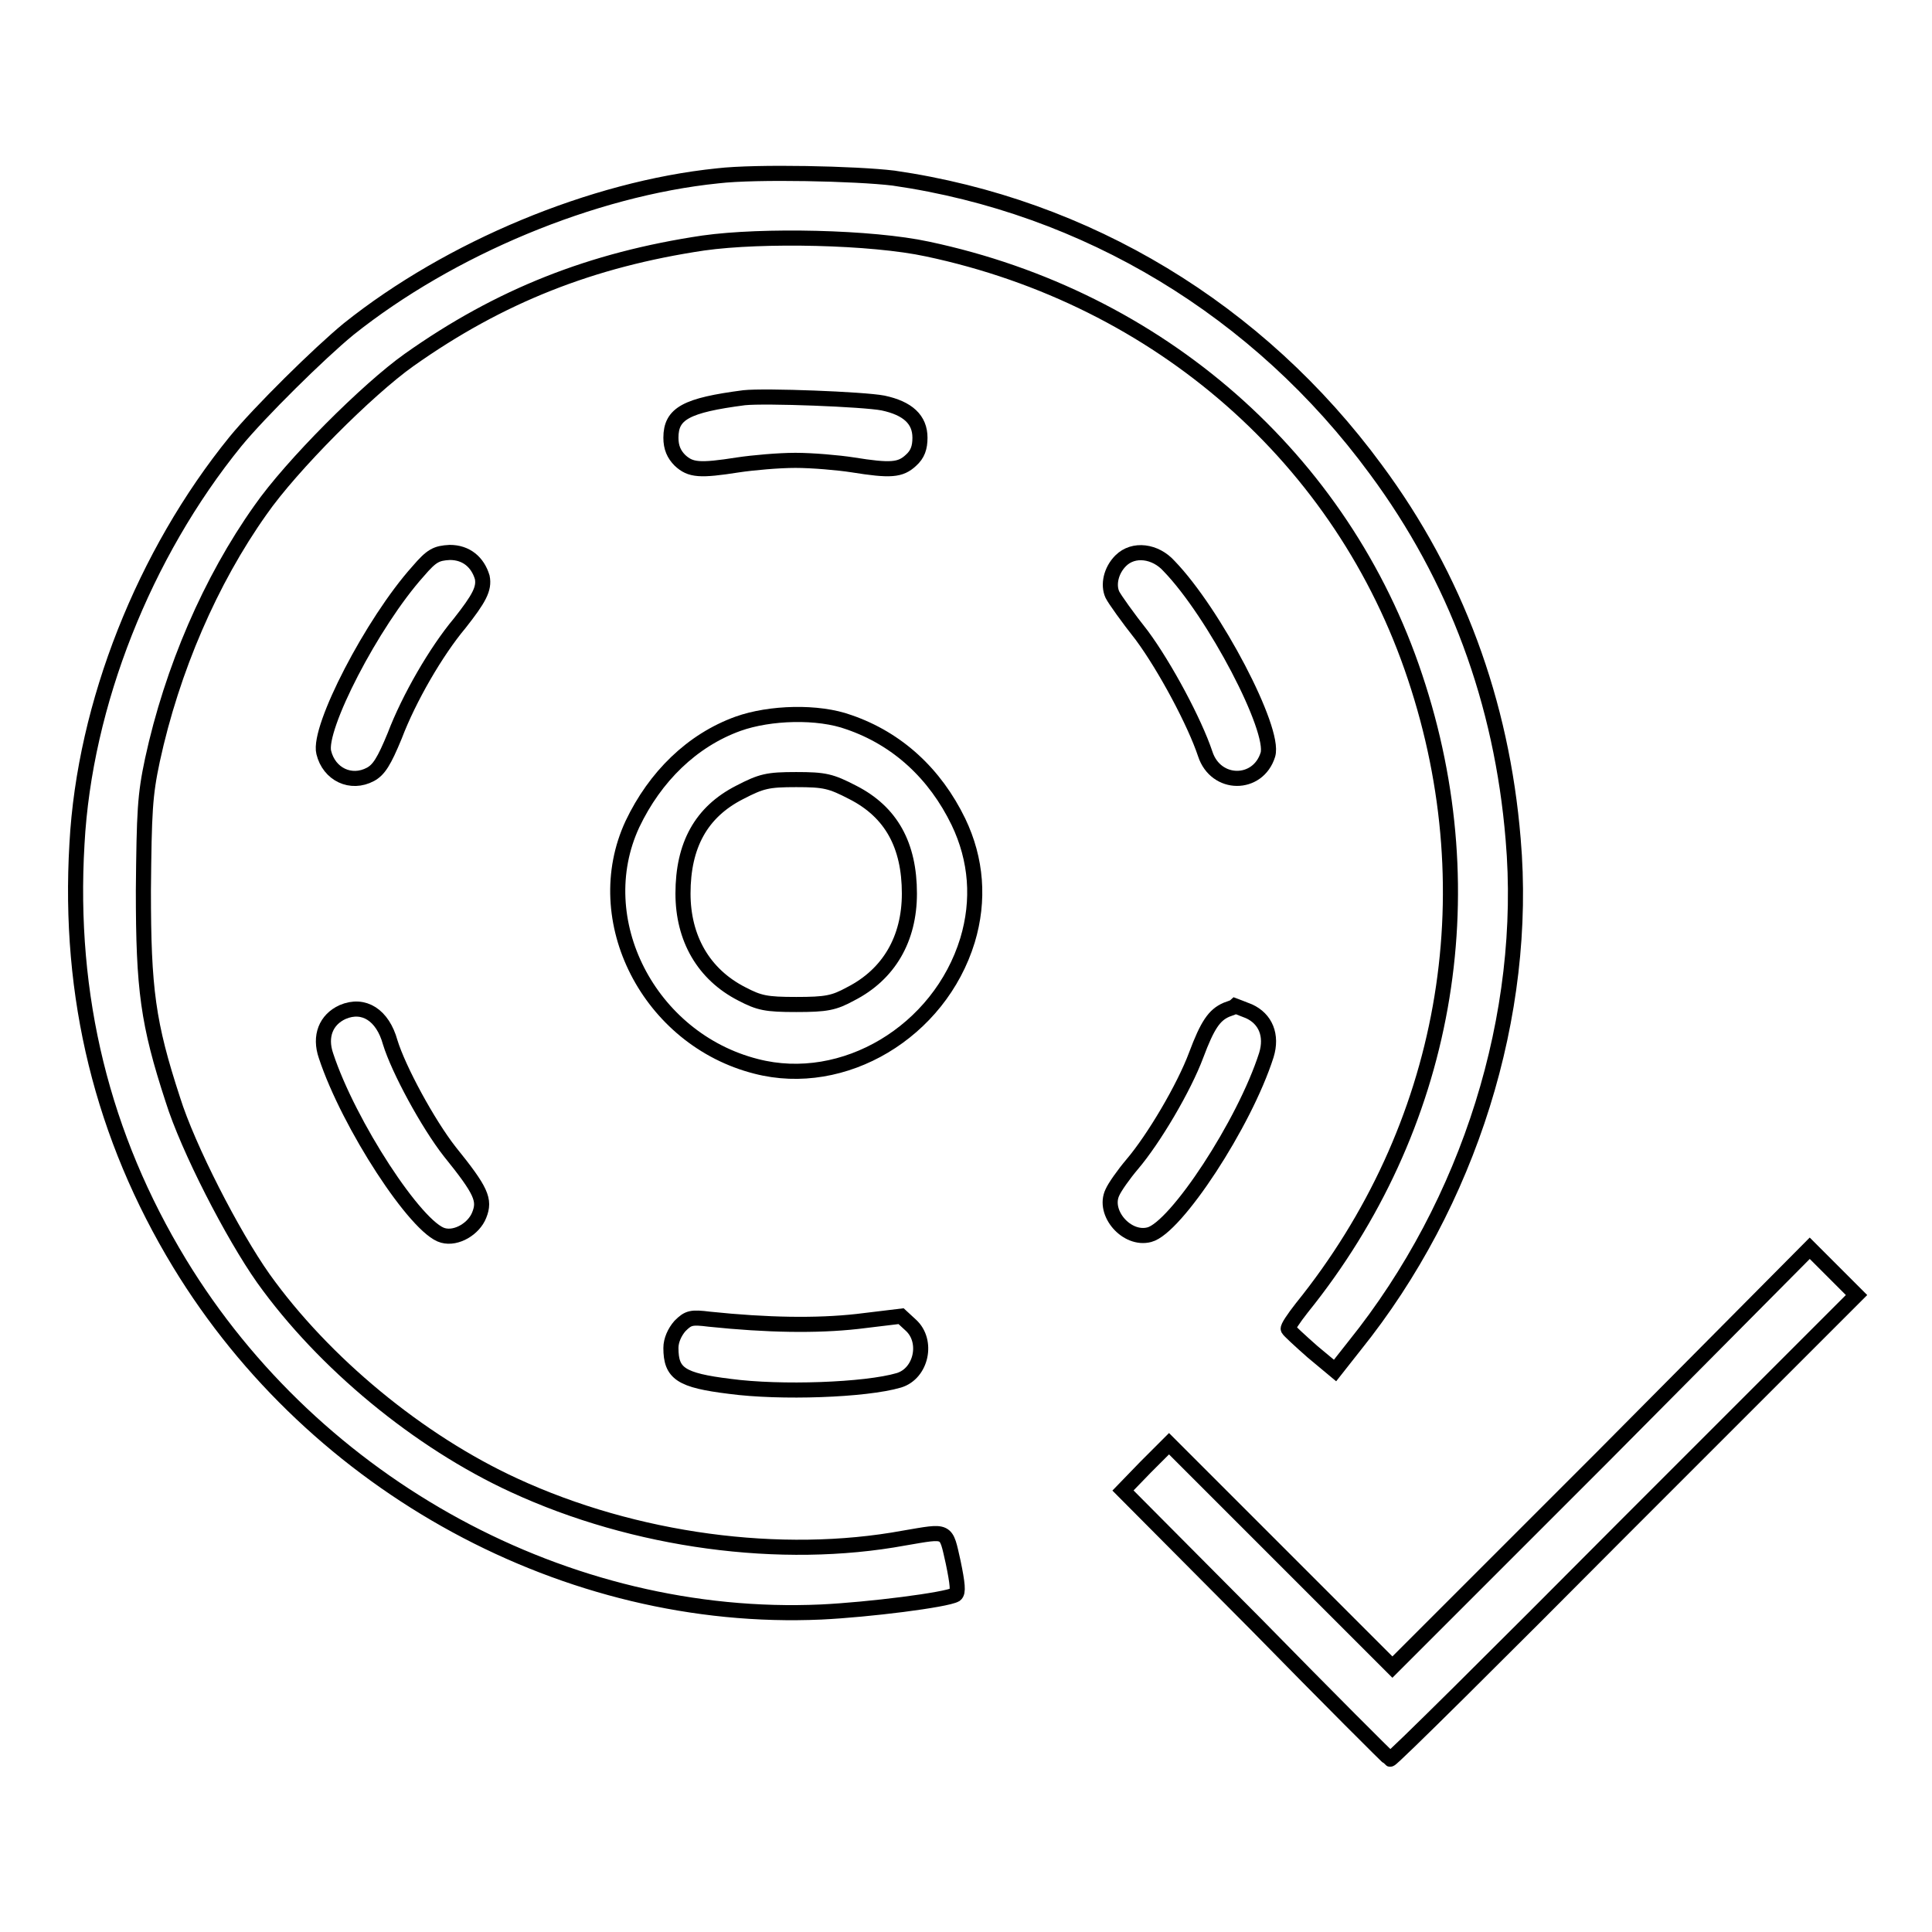
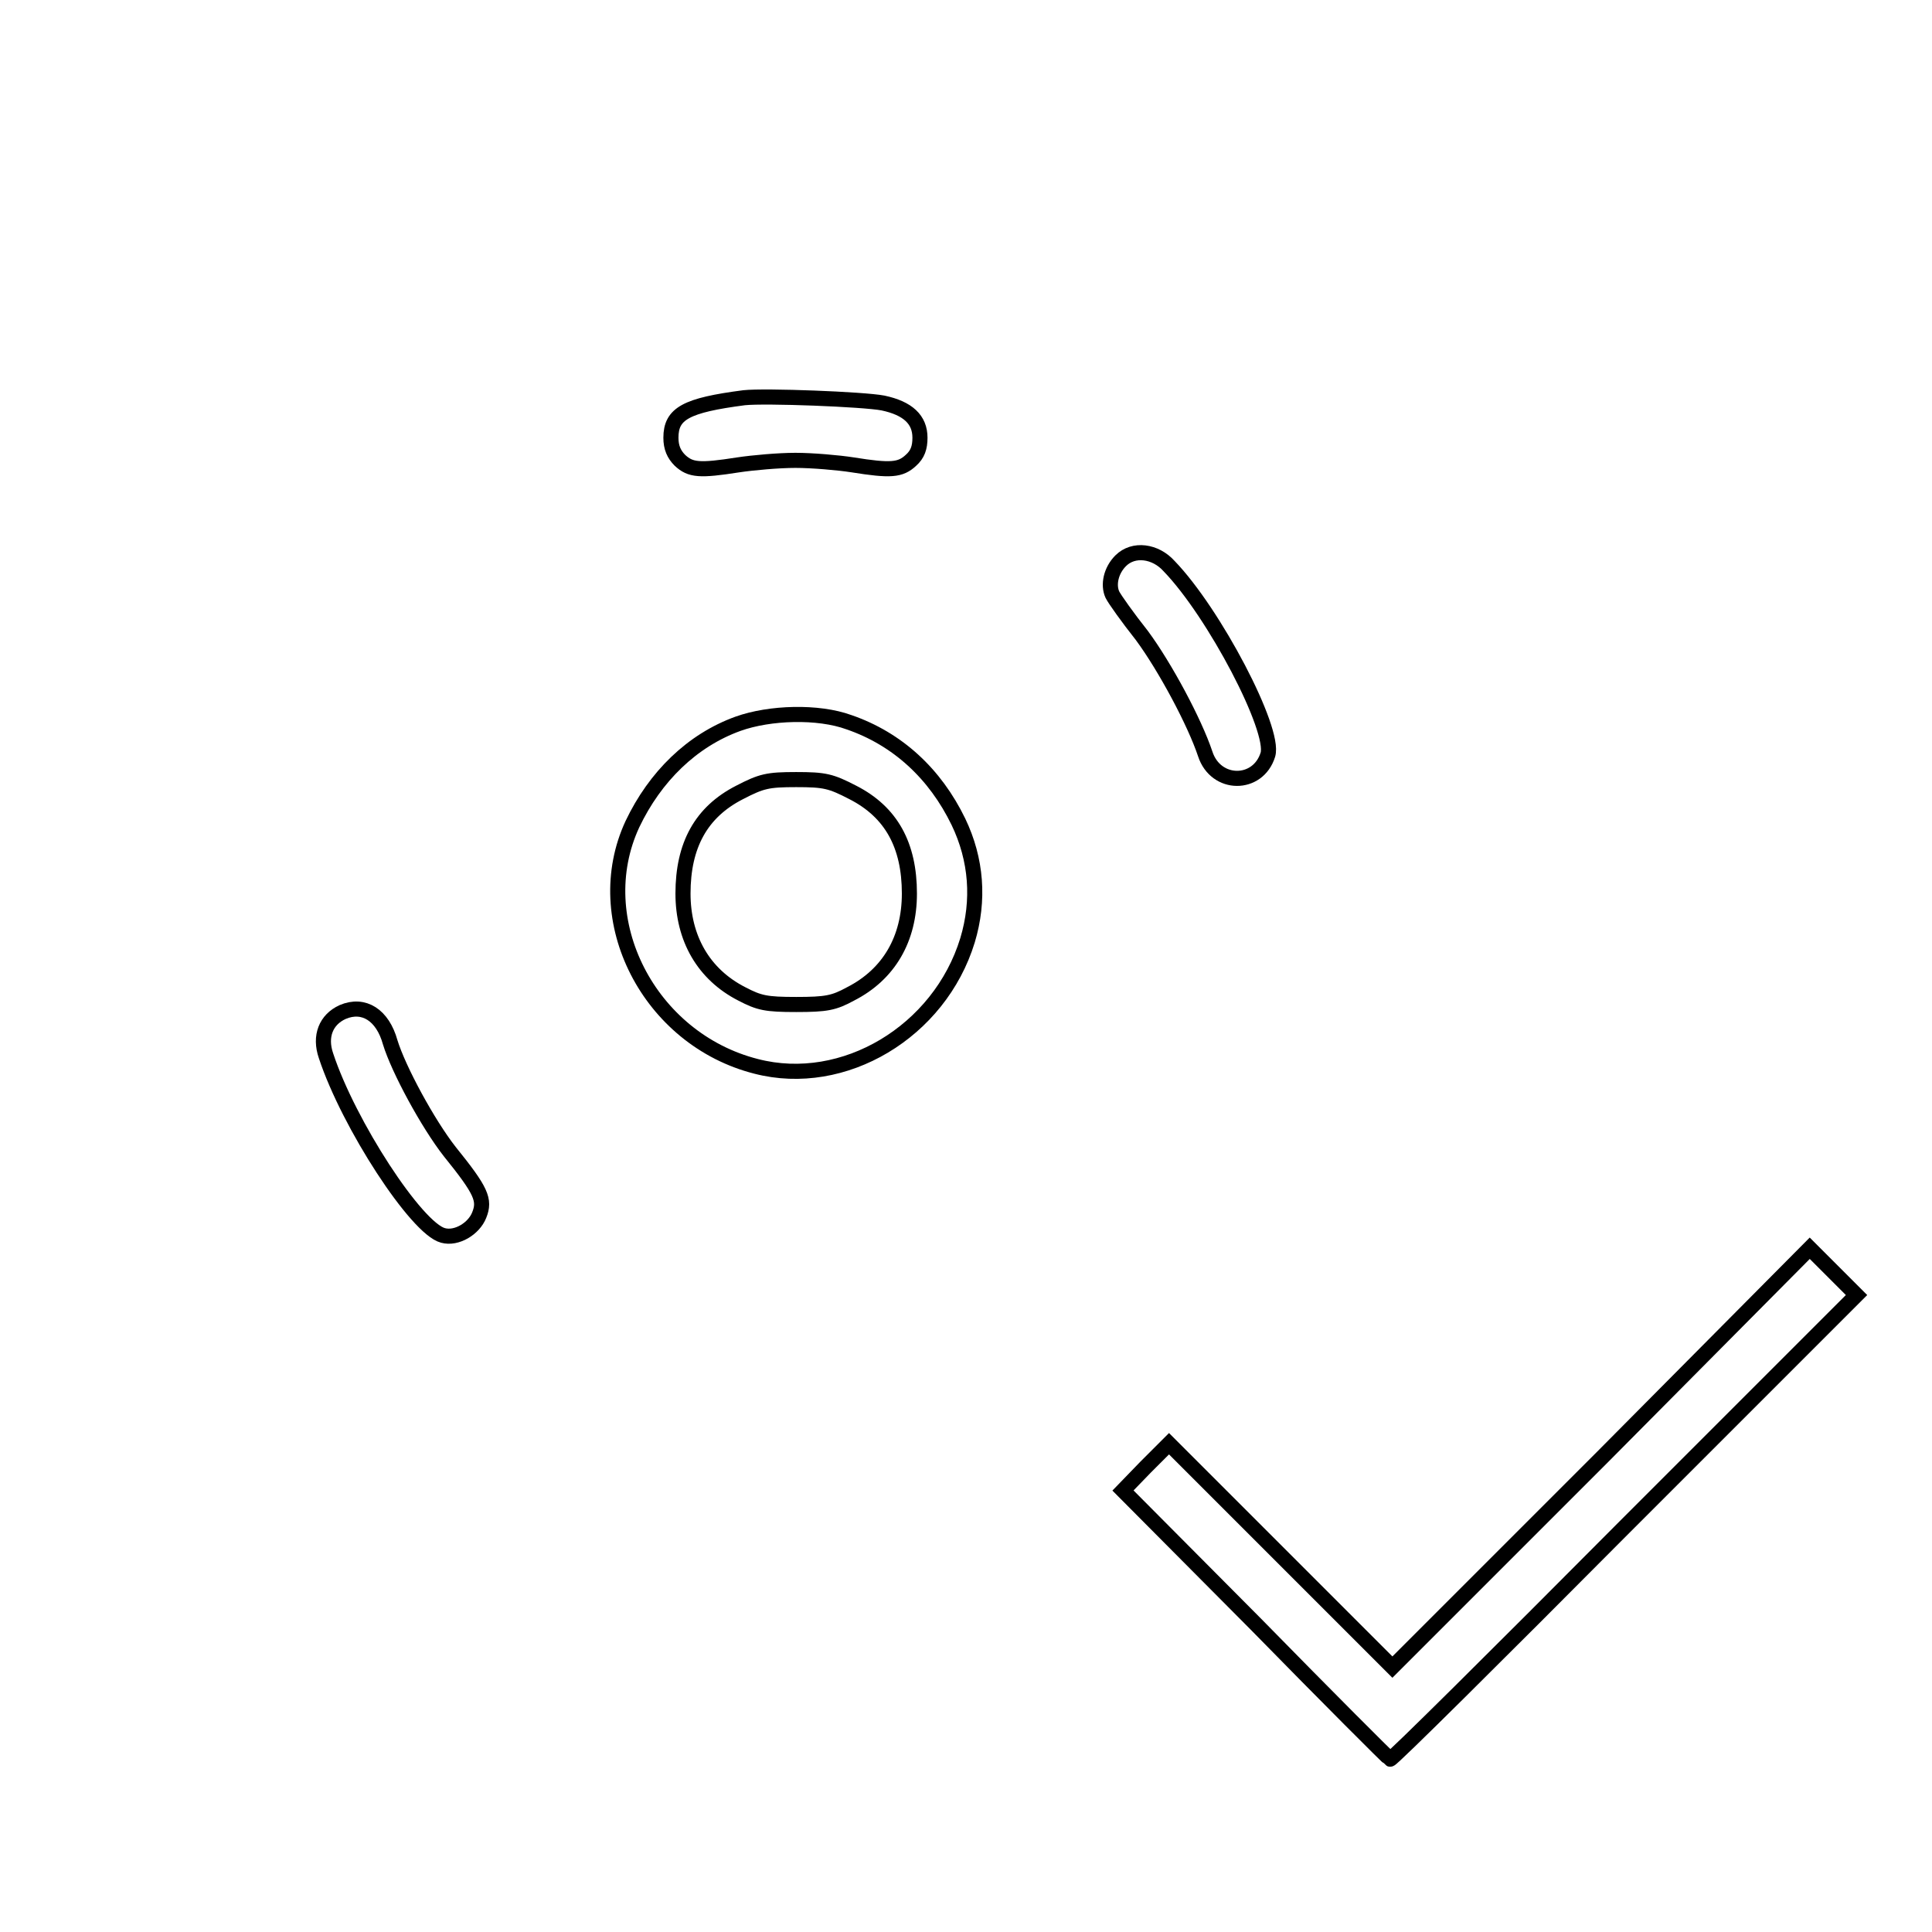
<svg xmlns="http://www.w3.org/2000/svg" version="1.1" x="0px" y="0px" viewBox="0 0 256 256" enable-background="new 0 0 256 256" xml:space="preserve">
  <g>
    <g>
      <g>
-         <path stroke-width="2" fill-opacity="0" stroke="#000000" d="M95.1,23.3C78.5,25,59.6,32.9,46.2,43.6c-3.9,3.2-11.8,11-15,14.9c-12.1,14.9-20,34.8-21,53.3c-1.2,20.3,3.4,38.8,13.6,55.6c18,29.6,51.4,47.7,85,46.2c6.3-0.3,16.6-1.6,17.8-2.3c0.4-0.3,0.3-1.4-0.3-4.3c-1-4.4-0.6-4.2-6.5-3.2c-16.3,3-35.7,0.4-51.7-7c-12.6-5.8-25.2-16.2-33.2-27.4c-4.1-5.8-10-17.3-12-23.7c-3.3-10.1-3.9-14.6-3.9-27.7c0.1-10.5,0.2-12.6,1.2-17.3c2.6-12,7.7-23.8,14.3-33.1c4.1-5.9,14.2-16,19.7-19.9c12-8.5,24.2-13.3,39-15.5c7.8-1.1,22.3-0.8,29.7,0.8c30.7,6.5,55,27.8,64.6,56.7c9.7,29,4.2,59.8-15,83.6c-1.1,1.4-1.9,2.6-1.8,2.8c0.1,0.2,1.5,1.5,3.2,3l3,2.5l2.6-3.3c15.2-18.9,23-43.9,21-67.1c-1.5-18.2-7.6-34.7-18.2-49c-15.5-21.1-38.3-34.9-63.9-38.6C113.5,23,100.2,22.7,95.1,23.3z" />
        <path stroke-width="2" fill-opacity="0" stroke="#000000" d="M98.6,52.7c-7.7,1-9.7,2.1-9.7,5.3c0,1.3,0.4,2.2,1.2,3c1.4,1.3,2.6,1.4,7.7,0.6c2-0.3,5.4-0.6,7.6-0.6c2.2,0,5.7,0.3,7.6,0.6c5,0.8,6.3,0.7,7.7-0.6c0.9-0.8,1.2-1.7,1.2-3c0-2.4-1.6-3.9-4.9-4.6C114.4,52.9,101.4,52.4,98.6,52.7z" />
-         <path stroke-width="2" fill-opacity="0" stroke="#000000" d="M55.4,75.7c-6.1,6.8-13.3,20.8-12.5,24c0.7,2.9,3.6,4.3,6.2,2.9c1.1-0.6,1.8-1.7,3.2-5.1c1.9-5,5.5-11.2,8.6-14.9c2.6-3.3,3.3-4.6,3-6.1c-0.6-2-2.1-3.3-4.3-3.3C57.8,73.3,57.2,73.6,55.4,75.7z" />
-         <path stroke-width="2" fill-opacity="0" stroke="#000000" d="M148.5,74.3c-1.3,1.3-1.7,3.2-1.1,4.5c0.3,0.6,2,3,3.9,5.4c3.1,4.2,7,11.5,8.4,15.7c1.4,4.3,7,4.3,8.3,0.1c1-3.3-7.1-18.8-13.1-25C153.1,73,150.2,72.6,148.5,74.3z" />
+         <path stroke-width="2" fill-opacity="0" stroke="#000000" d="M148.5,74.3c-1.3,1.3-1.7,3.2-1.1,4.5c0.3,0.6,2,3,3.9,5.4c3.1,4.2,7,11.5,8.4,15.7c1.4,4.3,7,4.3,8.3,0.1c1-3.3-7.1-18.8-13.1-25C153.1,73,150.2,72.6,148.5,74.3" />
        <path stroke-width="2" fill-opacity="0" stroke="#000000" d="M97.8,95.9c-6.1,2.2-11,7-14,13.3c-5.9,12.7,2.2,28.5,16.4,32.1c11.6,3,24.3-4.6,28-16.7c1.6-5.3,1.2-10.7-1.2-15.7c-3.1-6.4-8.1-11-14.5-13.2C108.4,94.2,102,94.4,97.8,95.9z M113,105c5.1,2.6,7.5,7,7.5,13.4c0,6-2.7,10.7-7.8,13.3c-2.2,1.2-3.2,1.4-7.2,1.4s-4.9-0.2-7.2-1.4c-5.1-2.6-7.8-7.4-7.8-13.3c0-6.4,2.4-10.8,7.5-13.4c2.9-1.5,3.7-1.7,7.5-1.7C109.3,103.3,110.1,103.5,113,105z" />
        <path stroke-width="2" fill-opacity="0" stroke="#000000" d="M45.4,134.1c-2.2,1-3.1,3.2-2.2,5.8c3,9.1,12,22.9,15.5,23.8c1.8,0.5,4.1-0.9,4.8-2.7c0.8-2,0.3-3.2-3.9-8.4c-2.9-3.7-6.8-10.9-7.9-14.5C50.7,134.5,48.2,132.9,45.4,134.1z" />
-         <path stroke-width="2" fill-opacity="0" stroke="#000000" d="M162.5,133.8c-1.6,0.7-2.5,2-4,6c-1.6,4.3-5.6,11.1-8.5,14.5c-1.1,1.3-2.3,3-2.6,3.7c-1.3,2.7,1.9,6.4,4.9,5.6c3.5-0.9,12.6-14.7,15.5-23.8c0.8-2.6-0.1-4.8-2.3-5.8c-1-0.4-1.8-0.7-1.8-0.7C163.6,133.4,163.1,133.6,162.5,133.8z" />
        <path stroke-width="2" fill-opacity="0" stroke="#000000" d="M212.2,193.2l-27.7,27.7l-14.8-14.8l-14.8-14.8l-3.1,3.1l-3,3.1l17.6,17.7c9.6,9.8,17.6,17.8,17.8,17.9c0.2,0.1,14.1-13.7,31-30.7l30.8-30.8l-3.1-3.1l-3.1-3.1L212.2,193.2z" />
-         <path stroke-width="2" fill-opacity="0" stroke="#000000" d="M90.1,175.7c-0.7,0.8-1.2,1.9-1.2,2.9c0,3.4,1.3,4.3,7.8,5.1c6.7,0.9,18,0.5,22.4-0.8c3-0.9,3.9-5.2,1.6-7.3l-1.3-1.2l-5.8,0.7c-5.4,0.6-11.9,0.5-19.6-0.3C91.6,174.5,91.2,174.6,90.1,175.7z" />
      </g>
    </g>
  </g>
</svg>